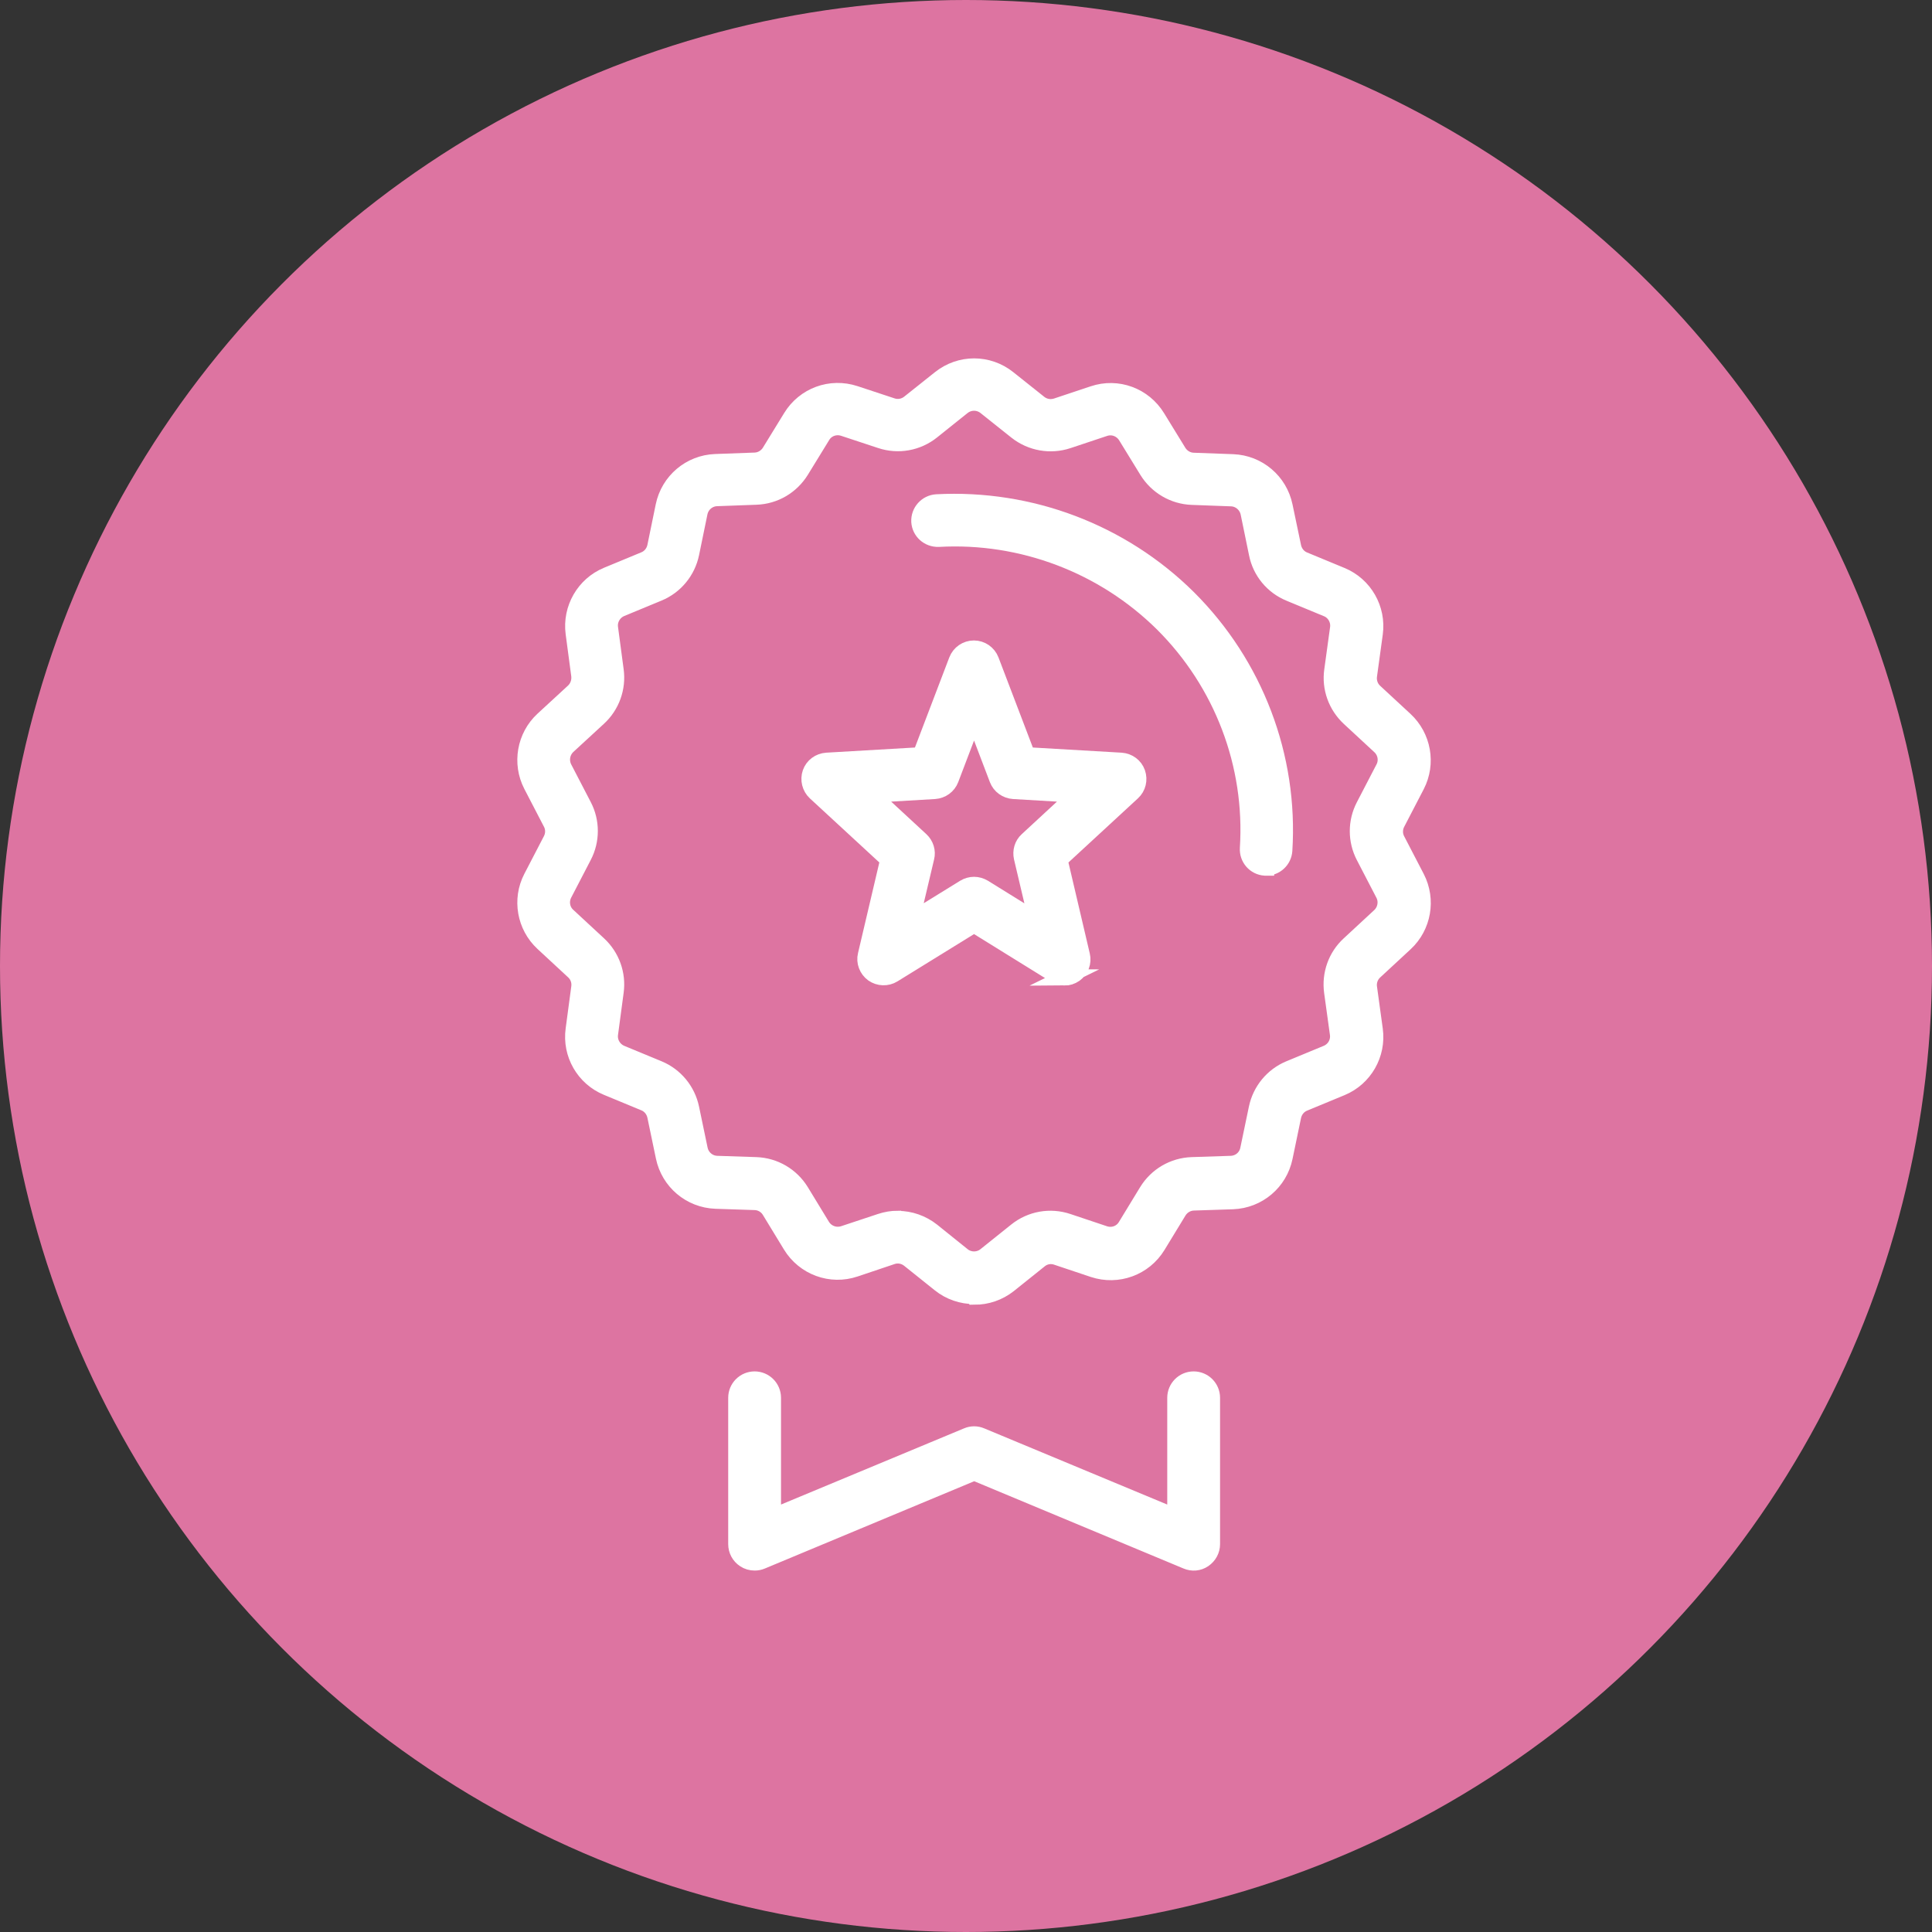
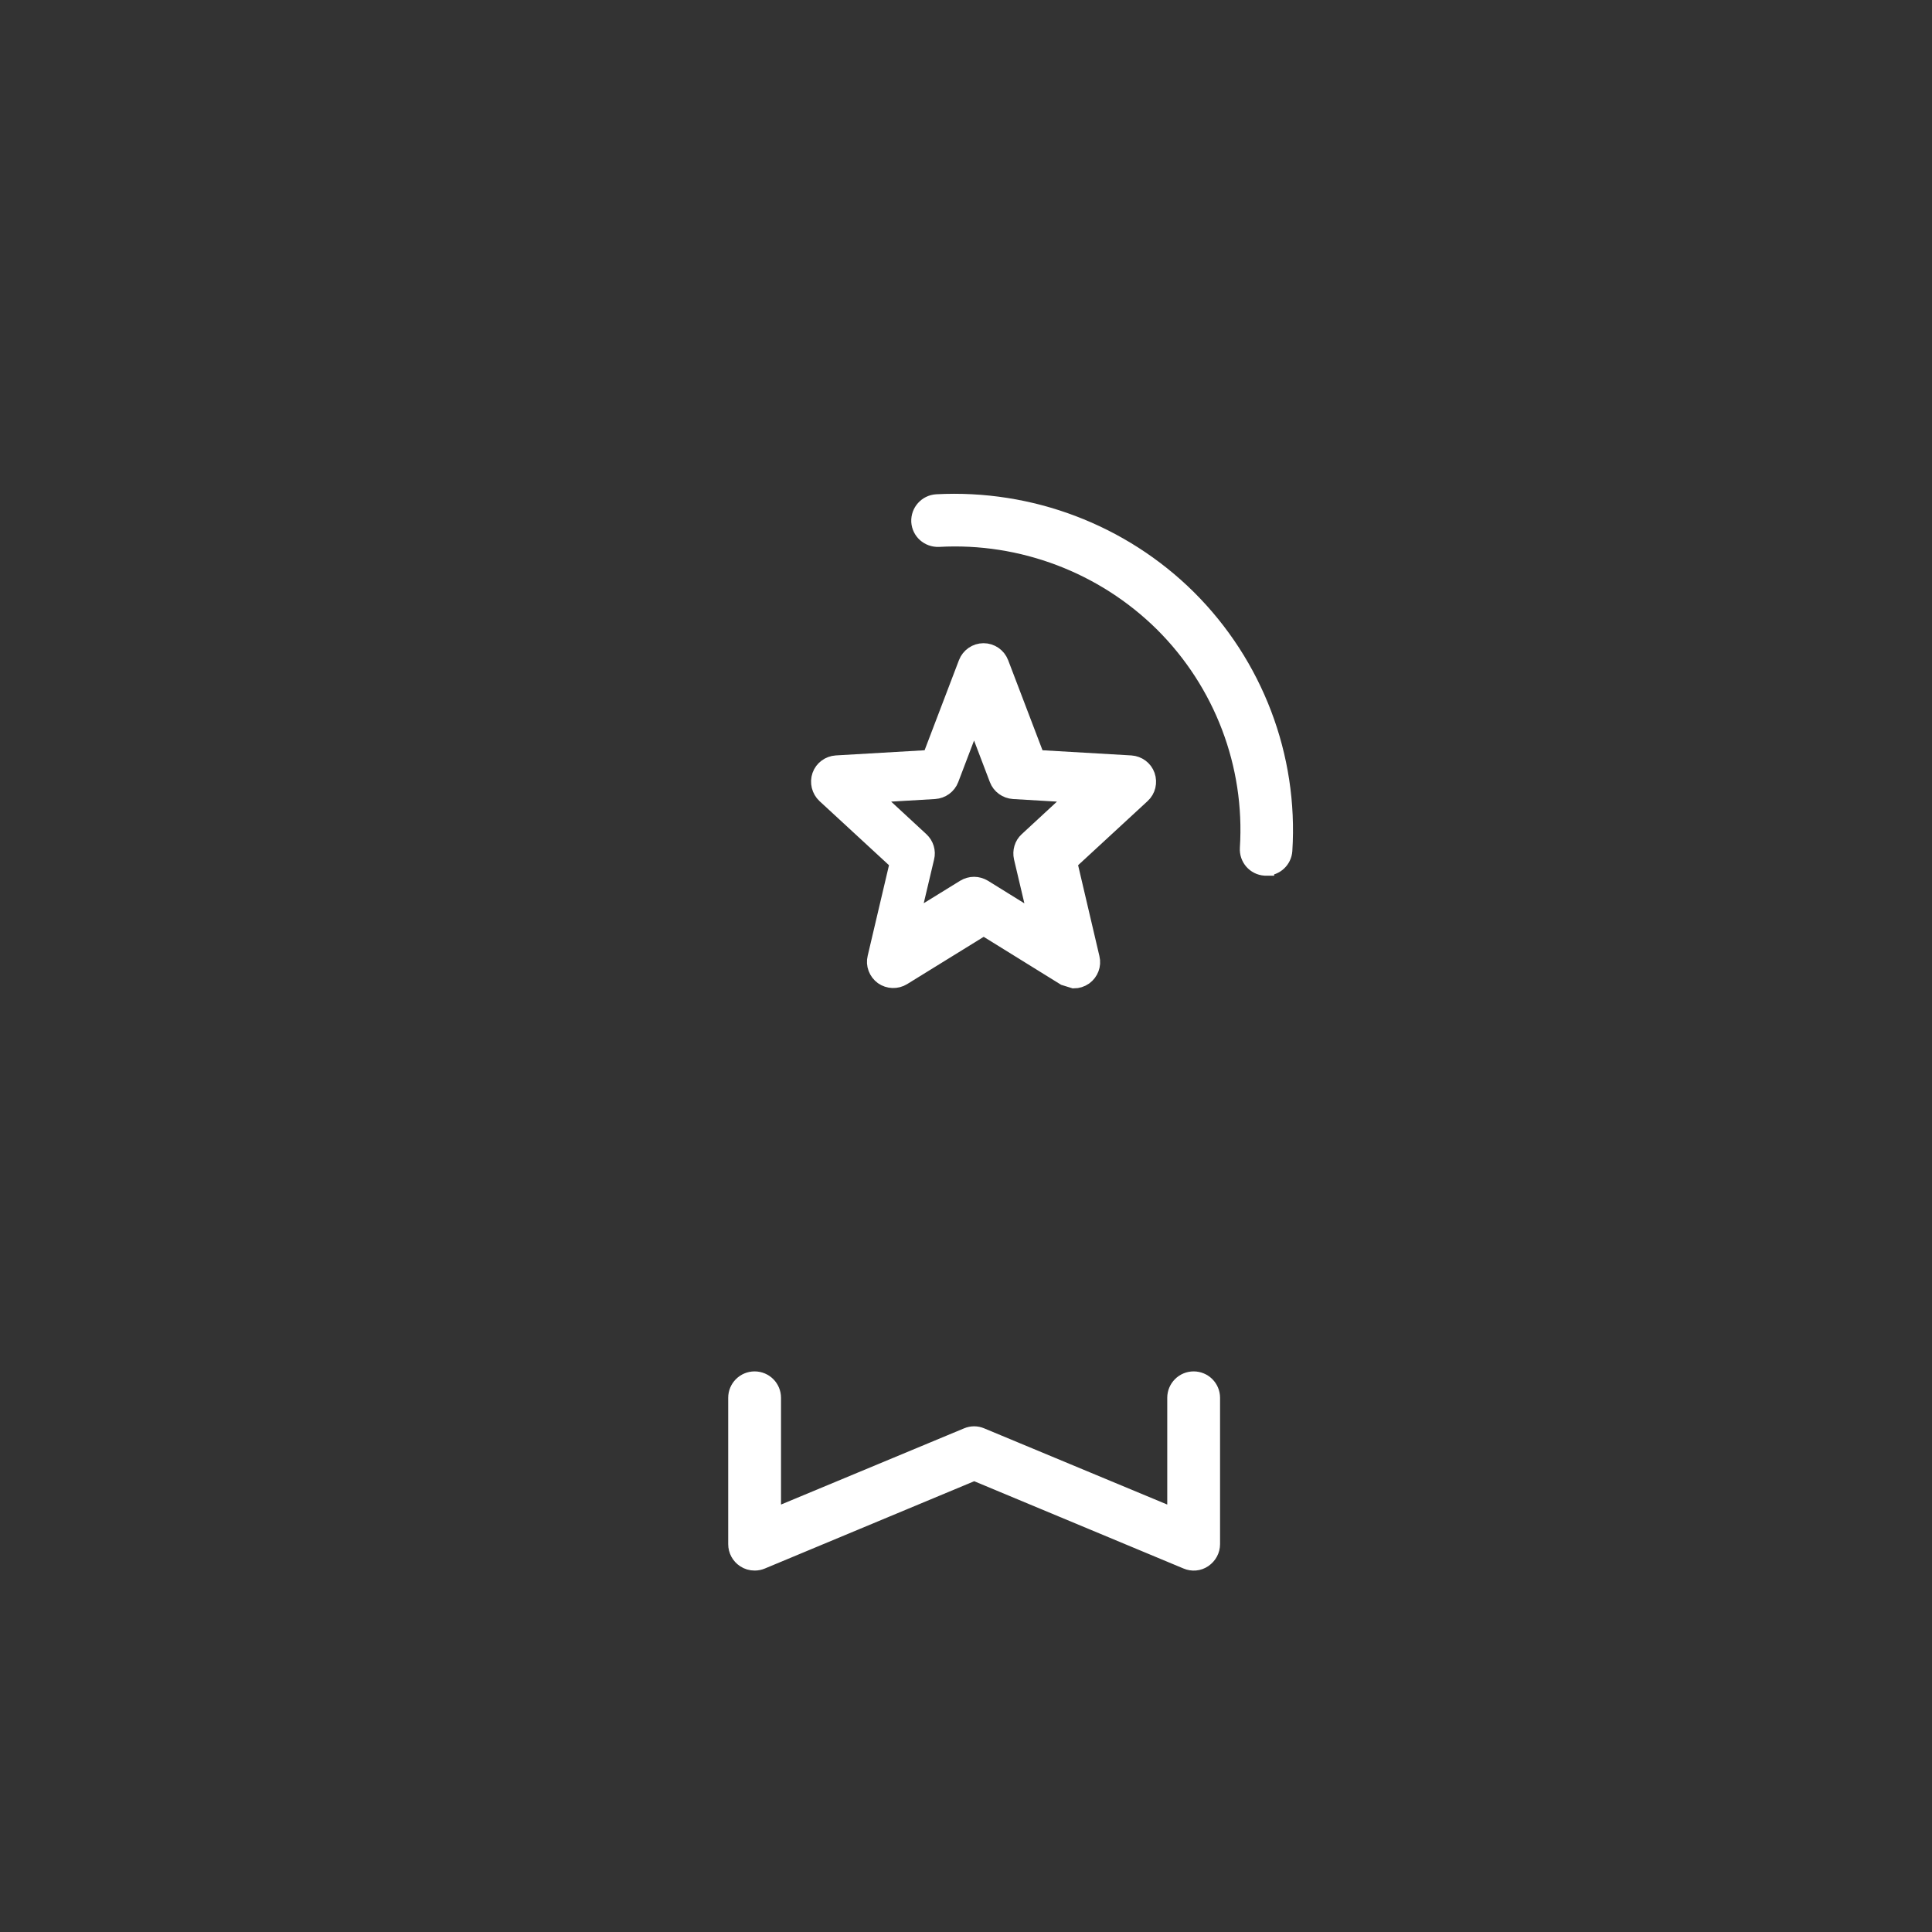
<svg xmlns="http://www.w3.org/2000/svg" id="brezplacna_dostava" viewBox="0 0 120 120">
  <rect x="0" y="0" width="120" height="120" fill="#333333" stroke="none" />
  <defs>
    <style>.cls-1{fill:#fff;stroke:#fff;stroke-miterlimit:10;}.cls-2{fill:#dd74a1;}</style>
  </defs>
-   <circle class="cls-2" cx="60" cy="60" r="60" />
-   <path class="cls-1" d="m66.12,60.71c-.21,0-.41-.06-.6-.17l-5.02-3.11-5.02,3.1c-.39.24-.89.22-1.26-.04-.37-.27-.55-.74-.44-1.18l1.39-5.91-4.53-4.18c-.33-.31-.45-.79-.3-1.22.15-.43.55-.72,1-.75l5.84-.34,2.25-5.9c.17-.44.59-.73,1.06-.73h0c.47,0,.89.29,1.06.73l2.25,5.9,5.84.34c.45.03.85.32,1,.75.15.43.04.91-.3,1.22l-4.53,4.18,1.39,5.93c.11.45-.07.91-.44,1.18-.2.14-.43.21-.66.21Zm-5.62-5.75c.21,0,.41.06.6.17l3.29,2.04-.92-3.9c-.09-.4.03-.82.33-1.09l3.05-2.82-3.9-.23c-.45-.03-.84-.31-1-.73l-1.45-3.81-1.45,3.81c-.16.42-.55.7-1,.73l-3.9.23,3.05,2.82c.3.28.43.7.33,1.09l-.92,3.89,3.29-2.03c.18-.11.39-.17.6-.17Z" />
+   <path class="cls-1" d="m66.12,60.71l-5.02-3.11-5.02,3.1c-.39.24-.89.22-1.26-.04-.37-.27-.55-.74-.44-1.18l1.39-5.91-4.53-4.18c-.33-.31-.45-.79-.3-1.22.15-.43.55-.72,1-.75l5.84-.34,2.25-5.9c.17-.44.59-.73,1.06-.73h0c.47,0,.89.29,1.06.73l2.25,5.9,5.84.34c.45.03.85.32,1,.75.15.43.04.91-.3,1.22l-4.53,4.18,1.39,5.93c.11.45-.07.91-.44,1.18-.2.14-.43.21-.66.21Zm-5.62-5.75c.21,0,.41.06.6.17l3.29,2.04-.92-3.9c-.09-.4.03-.82.33-1.09l3.05-2.82-3.9-.23c-.45-.03-.84-.31-1-.73l-1.45-3.81-1.45,3.81c-.16.42-.55.7-1,.73l-3.9.23,3.05,2.82c.3.28.43.7.33,1.09l-.92,3.89,3.29-2.03c.18-.11.39-.17.6-.17Z" />
  <path class="cls-1" d="m46.87,97.05c-.22,0-.44-.06-.63-.19-.32-.21-.51-.57-.51-.95v-9.09c0-.63.51-1.14,1.14-1.14s1.14.51,1.14,1.14v7.38l12.06-5.02c.28-.12.59-.12.87,0l12.06,5.02v-7.38c0-.63.51-1.14,1.14-1.14s1.14.51,1.14,1.14v9.09c0,.38-.19.73-.51.95s-.72.25-1.07.1l-13.19-5.5-13.19,5.5c-.14.06-.29.09-.44.09Z" />
-   <path class="cls-1" d="m60.51,80.5c-.76,0-1.52-.25-2.14-.75l-1.9-1.52c-.3-.24-.7-.32-1.07-.19l-2.29.77c-1.51.51-3.16-.1-3.99-1.46l-1.31-2.15c-.2-.33-.55-.53-.93-.54l-2.43-.08c-1.58-.06-2.9-1.18-3.22-2.72l-.53-2.54c-.08-.37-.33-.68-.68-.82l-2.32-.96c-1.43-.59-2.28-2.07-2.07-3.6l.35-2.62c.05-.37-.08-.73-.35-.98l-1.91-1.77c-1.12-1.04-1.41-2.71-.71-4.06l1.22-2.35c.17-.33.17-.72,0-1.04l-1.22-2.35c-.7-1.36-.41-3.03.71-4.07l1.9-1.75c.27-.25.4-.62.36-.99l-.35-2.63c-.2-1.53.65-3.01,2.07-3.6l2.32-.96c.35-.14.6-.45.68-.82l.52-2.53c.32-1.54,1.64-2.66,3.21-2.72l2.45-.09c.38-.01.73-.22.93-.54l1.32-2.15c.83-1.36,2.46-1.96,3.98-1.46l2.3.76c.36.12.76.05,1.06-.19l1.91-1.52c1.25-1,3-1,4.25,0l1.92,1.53c.3.24.7.31,1.07.19l2.28-.76c1.51-.51,3.15.1,3.98,1.46l1.32,2.15c.2.32.55.53.93.54l2.45.09c1.57.06,2.89,1.18,3.21,2.72l.53,2.53c.08.37.33.68.68.82l2.32.96c1.43.59,2.28,2.08,2.07,3.61l-.36,2.62c-.05.37.08.74.35.99l1.89,1.75c1.12,1.04,1.42,2.71.72,4.07l-1.22,2.35c-.17.33-.17.72,0,1.04l1.22,2.35c.7,1.36.41,3.03-.71,4.07l-1.9,1.76c-.27.25-.4.62-.35.98l.36,2.62c.21,1.53-.64,3.02-2.07,3.61l-2.32.96c-.35.14-.6.45-.68.82l-.53,2.55c-.32,1.54-1.64,2.66-3.22,2.72l-2.43.08c-.38.01-.73.22-.93.54l-1.31,2.15c-.83,1.36-2.48,1.96-3.99,1.46l-2.27-.76c-.37-.13-.77-.06-1.07.19l-1.91,1.53c-.62.49-1.37.74-2.13.74Zm-4.74-4.79c.76,0,1.51.26,2.13.75l1.89,1.52c.41.33,1.01.33,1.42,0l1.91-1.53c.91-.73,2.11-.94,3.21-.57l2.27.76c.51.17,1.06-.03,1.33-.49l1.31-2.15c.6-.98,1.64-1.59,2.79-1.63l2.43-.08c.53-.02.97-.39,1.07-.91l.53-2.54c.23-1.11.99-2.03,2.03-2.46l2.32-.96c.48-.2.76-.69.69-1.2l-.36-2.61c-.15-1.1.24-2.21,1.06-2.96l1.9-1.76c.37-.35.47-.9.24-1.35l-1.22-2.35c-.51-.98-.51-2.15,0-3.13l1.22-2.35c.24-.45.14-1.01-.24-1.36l-1.89-1.75c-.82-.76-1.22-1.87-1.06-2.97l.36-2.62c.07-.51-.22-1.01-.69-1.2l-2.32-.96c-1.05-.43-1.81-1.35-2.03-2.46l-.52-2.53c-.11-.51-.55-.89-1.07-.91l-2.44-.09c-1.14-.04-2.18-.65-2.78-1.62l-1.32-2.15c-.28-.45-.82-.66-1.33-.49l-2.28.76c-1.09.36-2.29.15-3.2-.57l-1.92-1.53c-.42-.33-1-.33-1.42,0l-1.9,1.52c-.9.72-2.1.94-3.2.57l-2.3-.76c-.5-.16-1.05.03-1.32.49l-1.32,2.15c-.6.97-1.63,1.58-2.78,1.62l-2.45.09c-.52.02-.96.39-1.07.91l-.52,2.53c-.23,1.11-.99,2.03-2.03,2.46l-2.32.96c-.47.2-.76.69-.69,1.2l.35,2.63c.15,1.1-.25,2.21-1.07,2.96l-1.9,1.75c-.37.35-.47.9-.24,1.36l1.22,2.35c.51.98.51,2.15,0,3.13l-1.22,2.35c-.23.45-.14,1.01.24,1.35l1.91,1.77c.81.75,1.21,1.85,1.06,2.95l-.35,2.62c-.07.51.22,1,.69,1.2l2.32.96c1.04.43,1.8,1.35,2.03,2.46l.53,2.54c.11.52.55.89,1.07.91l2.43.08c1.15.04,2.19.65,2.79,1.63l1.31,2.15c.28.45.82.65,1.33.49l2.29-.76c.36-.12.72-.18,1.08-.18Z" />
  <path class="cls-1" d="m78.64,53.89s-.05,0-.07,0c-.63-.04-1.1-.58-1.06-1.21.33-5.18-1.6-10.26-5.3-13.94-3.67-3.63-8.74-5.56-13.91-5.27-.64.02-1.16-.45-1.2-1.07-.03-.63.45-1.16,1.07-1.2,5.83-.31,11.51,1.85,15.63,5.93,4.16,4.14,6.34,9.86,5.97,15.7-.04.6-.54,1.06-1.13,1.06Z" />
</svg>